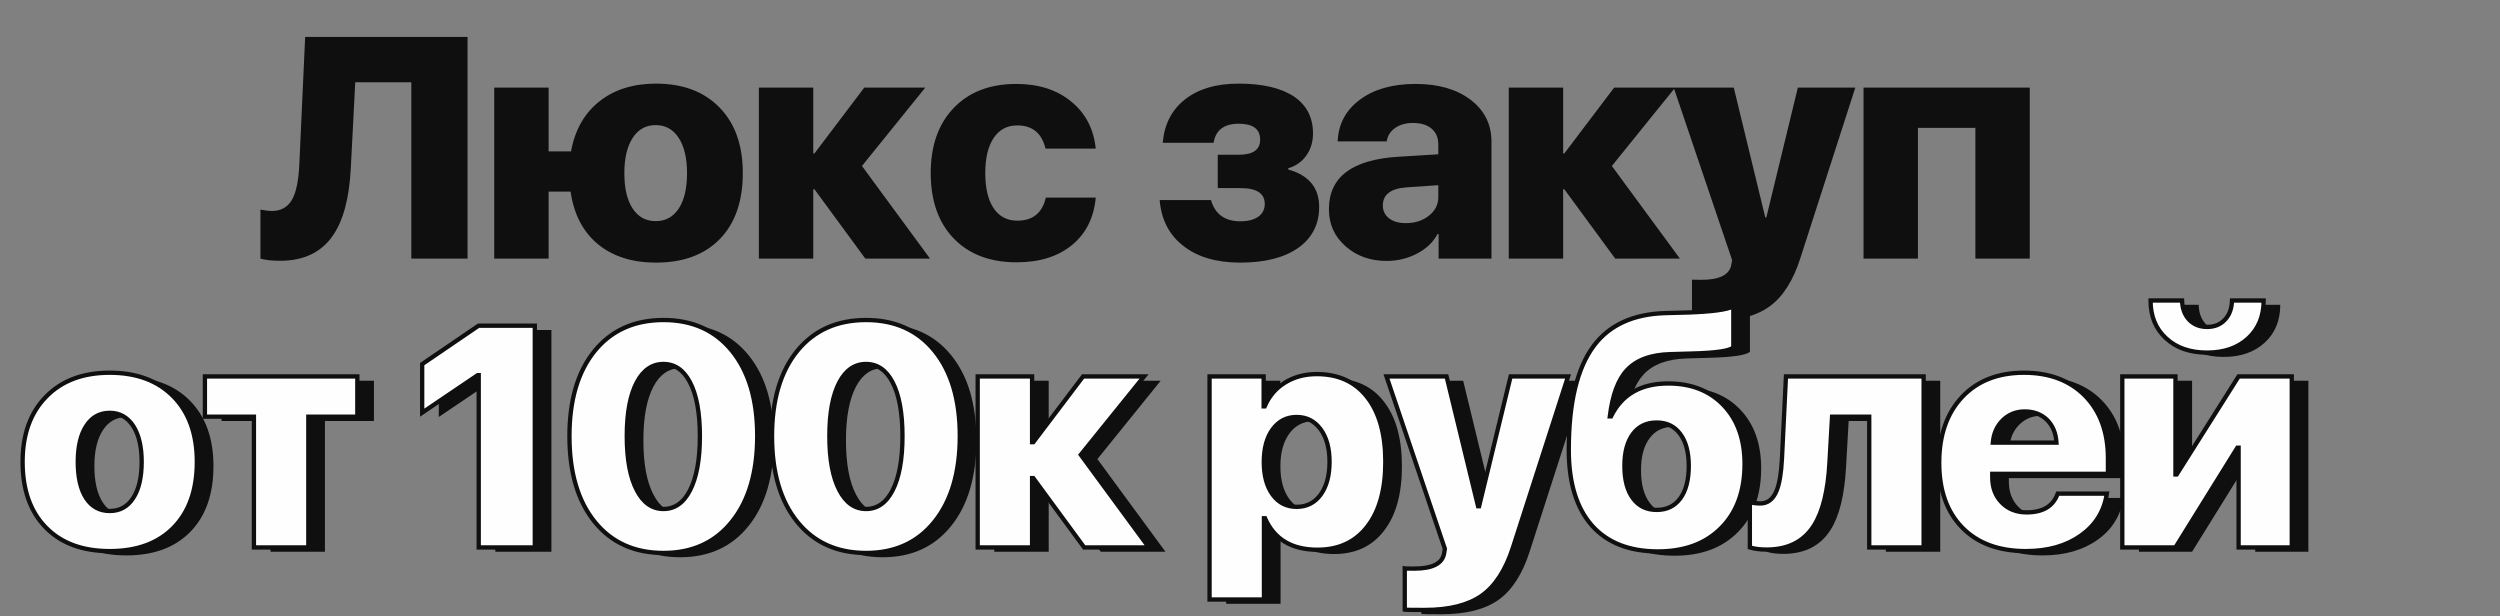
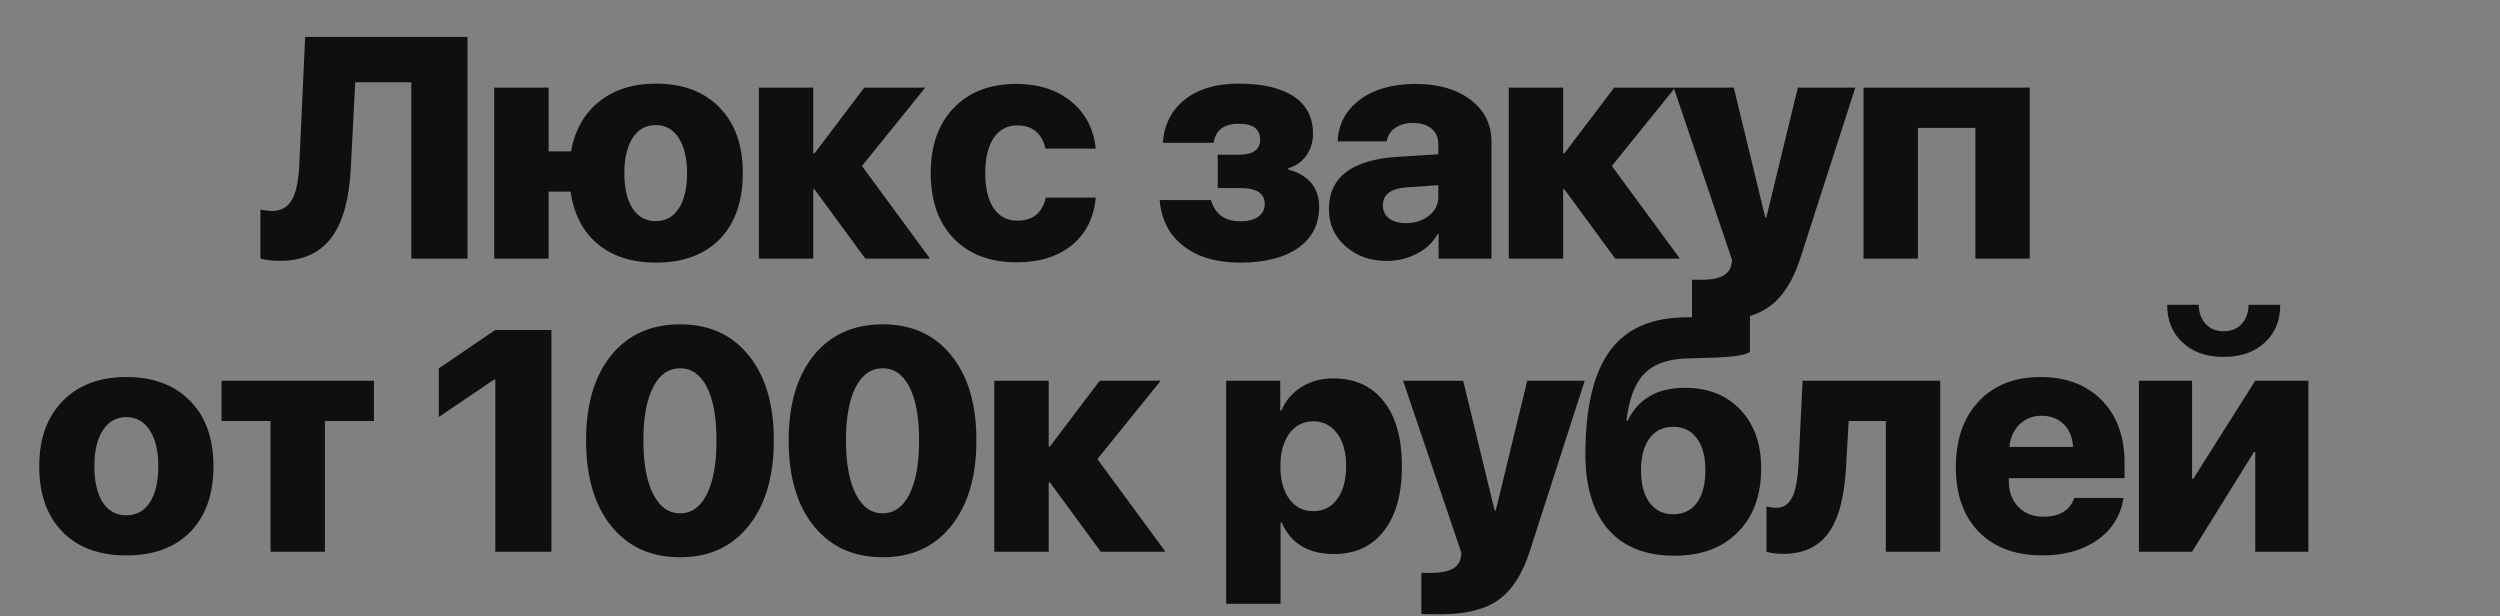
<svg xmlns="http://www.w3.org/2000/svg" width="580" height="143" viewBox="0 0 580 143" fill="none">
  <rect x="0" y="0" width="580" height="143" fill="#808080" stroke="none" />
  <path d="M95.426 60V19.08H82.416L81.382 39.112C81.026 46.027 79.624 51.231 77.176 54.725C74.491 58.574 70.439 60.499 65.021 60.499C63.12 60.499 61.587 60.333 60.423 60V48.629C61.564 48.843 62.443 48.95 63.061 48.95C65.295 48.95 66.91 47.976 67.909 46.027C68.764 44.364 69.275 41.738 69.441 38.15L70.796 8.565H108.472V60H95.426ZM152.192 60.927C146.679 60.927 142.188 59.501 138.718 56.649C135.249 53.774 133.134 49.711 132.374 44.459H127.277V60H114.658V20.328H127.277V35.12H132.481C133.384 30.154 135.57 26.292 139.039 23.536C142.509 20.779 146.893 19.401 152.192 19.401C158.394 19.401 163.289 21.231 166.878 24.89C170.513 28.573 172.331 33.659 172.331 40.146C172.331 46.728 170.537 51.849 166.949 55.509C163.385 59.121 158.466 60.927 152.192 60.927ZM152.121 51.303C154.402 51.303 156.184 50.328 157.468 48.38C158.751 46.431 159.392 43.687 159.392 40.146C159.392 36.677 158.739 33.944 157.432 31.948C156.149 29.999 154.378 29.025 152.121 29.025C149.863 29.025 148.093 29.999 146.81 31.948C145.503 33.944 144.849 36.677 144.849 40.146C144.849 43.687 145.491 46.431 146.774 48.38C148.057 50.328 149.84 51.303 152.121 51.303ZM215.766 60H200.76L188.962 43.924H188.676V60H176.058V20.328H188.676V35.584H188.962L200.51 20.328H214.661L199.976 38.506L215.766 60ZM242.555 34.478C241.7 30.89 239.514 29.096 235.997 29.096C233.668 29.096 231.85 30.059 230.543 31.983C229.236 33.932 228.583 36.653 228.583 40.146C228.583 43.687 229.236 46.419 230.543 48.344C231.85 50.245 233.668 51.196 235.997 51.196C239.609 51.196 241.819 49.414 242.627 45.849H254.211C253.783 50.53 251.942 54.202 248.686 56.863C245.431 59.525 241.153 60.855 235.854 60.855C229.699 60.855 224.84 59.014 221.275 55.331C217.711 51.647 215.929 46.586 215.929 40.146C215.929 33.778 217.711 28.74 221.275 25.033C224.84 21.326 229.676 19.472 235.783 19.472C240.987 19.472 245.252 20.85 248.579 23.607C251.859 26.292 253.736 29.916 254.211 34.478H242.555ZM287.757 60.927C282.244 60.927 277.848 59.644 274.568 57.077C271.265 54.535 269.424 50.982 269.043 46.419H280.949C281.899 49.699 284.169 51.338 287.757 51.338C289.539 51.338 290.929 50.982 291.927 50.269C292.925 49.556 293.424 48.57 293.424 47.31C293.424 44.863 291.547 43.639 287.792 43.639H282.517V35.904H287.365C290.692 35.904 292.355 34.74 292.355 32.411C292.355 29.94 290.703 28.704 287.4 28.704C283.979 28.704 282.03 30.177 281.555 33.124H269.756C270.113 28.823 271.847 25.46 274.96 23.037C278.05 20.613 282.173 19.401 287.329 19.401C292.913 19.401 297.203 20.399 300.197 22.395C303.143 24.391 304.617 27.243 304.617 30.95C304.617 32.922 304.106 34.621 303.084 36.047C302.086 37.496 300.684 38.495 298.878 39.041V39.326C303.654 40.657 306.042 43.556 306.042 48.023C306.042 52.039 304.427 55.2 301.195 57.505C297.939 59.786 293.46 60.927 287.757 60.927ZM326.166 51.766C328.257 51.766 330.016 51.208 331.441 50.091C332.938 48.95 333.687 47.489 333.687 45.706V42.962L326.38 43.461C322.673 43.722 320.819 45.124 320.819 47.667C320.819 48.926 321.306 49.925 322.281 50.661C323.231 51.398 324.526 51.766 326.166 51.766ZM321.71 60.535C317.932 60.535 314.772 59.418 312.229 57.184C309.615 54.927 308.308 52.039 308.308 48.523C308.308 41.085 313.667 37.033 324.384 36.368L333.687 35.797V33.516C333.687 31.924 333.152 30.688 332.083 29.809C331.037 28.954 329.612 28.526 327.806 28.526C326.118 28.526 324.716 28.93 323.6 29.738C322.53 30.522 321.9 31.544 321.71 32.803H310.34C310.506 28.787 312.217 25.567 315.473 23.144C318.752 20.696 323.065 19.472 328.412 19.472C333.687 19.472 337.941 20.696 341.172 23.144C344.404 25.615 346.02 28.847 346.02 32.839V60H333.758V54.297H333.509C332.463 56.245 330.835 57.778 328.625 58.895C326.487 59.988 324.182 60.535 321.71 60.535ZM389.74 60H374.734L362.935 43.924H362.65V60H350.032V20.328H362.65V35.584H362.935L374.484 20.328H388.635L373.95 38.506L389.74 60ZM397.138 74.507C394.311 74.507 392.778 74.484 392.54 74.436V64.883C392.659 64.907 393.396 64.919 394.75 64.919C398.933 64.919 401.238 63.755 401.665 61.426L401.844 60.321L388.299 20.328H402.236L409.543 50.447H409.792L417.099 20.328H430.43L417.67 59.929C415.983 65.204 413.559 68.959 410.398 71.192C407.262 73.402 402.842 74.507 397.138 74.507ZM458.289 29.666H444.958V60H432.34V20.328H470.907V60H458.289V29.666ZM29.311 128.855C23.014 128.855 18.083 127.038 14.519 123.402C10.907 119.742 9.101 114.657 9.101 108.146C9.101 101.754 10.931 96.704 14.59 92.997C18.202 89.314 23.109 87.472 29.311 87.472C35.537 87.472 40.456 89.302 44.068 92.961C47.704 96.645 49.522 101.706 49.522 108.146C49.522 114.681 47.716 119.778 44.104 123.438C40.539 127.049 35.608 128.855 29.311 128.855ZM29.311 119.552C31.64 119.552 33.446 118.566 34.729 116.594C36.06 114.598 36.725 111.782 36.725 108.146C36.725 104.605 36.06 101.813 34.729 99.769C33.398 97.773 31.592 96.775 29.311 96.775C27.006 96.775 25.2 97.773 23.893 99.769C22.562 101.789 21.897 104.582 21.897 108.146C21.897 111.782 22.551 114.598 23.858 116.594C25.165 118.566 26.982 119.552 29.311 119.552ZM86.754 97.666H75.384V128H62.766V97.666H51.395V88.328H86.754V97.666ZM114.918 88.043H114.668L101.801 96.74V85.476L114.882 76.565H127.928V128H114.918V88.043ZM157.783 129.283C151.034 129.283 145.711 126.871 141.814 122.047C137.917 117.223 135.968 110.605 135.968 102.193C135.968 93.781 137.929 87.175 141.849 82.375C145.747 77.622 151.058 75.246 157.783 75.246C164.484 75.246 169.771 77.622 173.644 82.375C177.565 87.175 179.526 93.769 179.526 102.158C179.526 110.546 177.577 117.164 173.68 122.012C169.807 126.859 164.508 129.283 157.783 129.283ZM157.783 119.089C160.397 119.089 162.44 117.663 163.913 114.812C165.458 111.841 166.23 107.635 166.23 102.193C166.23 96.752 165.458 92.569 163.913 89.647C162.44 86.842 160.397 85.44 157.783 85.44C155.169 85.44 153.113 86.842 151.616 89.647C150.048 92.593 149.264 96.763 149.264 102.158C149.264 107.599 150.048 111.806 151.616 114.776C153.113 117.651 155.169 119.089 157.783 119.089ZM204.782 129.283C198.033 129.283 192.71 126.871 188.813 122.047C184.916 117.223 182.968 110.605 182.968 102.193C182.968 93.781 184.928 87.175 188.849 82.375C192.746 77.622 198.057 75.246 204.782 75.246C211.483 75.246 216.771 77.622 220.644 82.375C224.565 87.175 226.525 93.769 226.525 102.158C226.525 110.546 224.577 117.164 220.68 122.012C216.806 126.859 211.507 129.283 204.782 129.283ZM204.782 119.089C207.396 119.089 209.44 117.663 210.913 114.812C212.458 111.841 213.23 107.635 213.23 102.193C213.23 96.752 212.458 92.569 210.913 89.647C209.44 86.842 207.396 85.44 204.782 85.44C202.168 85.44 200.113 86.842 198.616 89.647C197.047 92.593 196.263 96.763 196.263 102.158C196.263 107.599 197.047 111.806 198.616 114.776C200.113 117.651 202.168 119.089 204.782 119.089ZM270.388 128H255.382L243.583 111.924H243.298V128H230.68V88.328H243.298V103.583H243.583L255.132 88.328H269.283L254.597 106.506L270.388 128ZM309.352 87.793C314.366 87.793 318.263 89.575 321.043 93.14C323.847 96.704 325.249 101.706 325.249 108.146C325.249 114.586 323.859 119.588 321.079 123.152C318.322 126.741 314.461 128.535 309.494 128.535C303.53 128.535 299.478 126.099 297.34 121.228H297.09V140.083H284.472V88.328H297.019V95.278H297.268C298.266 92.926 299.823 91.096 301.938 89.789C304.053 88.458 306.524 87.793 309.352 87.793ZM304.682 118.59C307.011 118.59 308.865 117.651 310.243 115.774C311.621 113.873 312.31 111.33 312.31 108.146C312.31 104.986 311.621 102.467 310.243 100.589C308.841 98.688 306.987 97.738 304.682 97.738C302.377 97.738 300.524 98.688 299.122 100.589C297.743 102.49 297.054 105.021 297.054 108.182C297.054 111.366 297.743 113.897 299.122 115.774C300.5 117.651 302.354 118.59 304.682 118.59ZM334.358 142.507C331.531 142.507 329.998 142.484 329.76 142.436V132.883C329.879 132.907 330.616 132.919 331.97 132.919C336.153 132.919 338.458 131.755 338.885 129.426L339.064 128.321L325.519 88.328H339.456L346.763 118.447H347.012L354.319 88.328H367.65L354.89 127.929C353.203 133.204 350.779 136.959 347.618 139.192C344.482 141.402 340.062 142.507 334.358 142.507ZM388.487 128.927C381.881 128.927 376.795 126.943 373.231 122.974C369.619 118.911 367.813 113.041 367.813 105.366C367.813 94.387 369.773 86.308 373.694 81.127C377.306 76.375 382.784 73.88 390.126 73.642L395.509 73.499C401.046 73.309 404.539 72.834 405.988 72.074V81.591C405.18 82.399 401.972 82.874 396.364 83.017L391.374 83.159C386.835 83.278 383.473 84.526 381.287 86.902C379.243 89.112 377.924 92.676 377.33 97.595H377.615C380.11 92.51 384.53 89.967 390.875 89.967C396.245 89.967 400.535 91.654 403.743 95.029C406.974 98.403 408.59 102.942 408.59 108.645C408.59 114.918 406.784 119.861 403.172 123.473C399.584 127.109 394.689 128.927 388.487 128.927ZM388.202 119.303C390.554 119.303 392.384 118.412 393.691 116.629C394.998 114.847 395.651 112.328 395.651 109.073C395.651 105.912 394.986 103.441 393.655 101.659C392.348 99.9 390.53 99.021 388.202 99.021C385.849 99.021 384.019 99.9 382.712 101.659C381.382 103.441 380.716 105.912 380.716 109.073C380.716 112.328 381.382 114.847 382.712 116.629C384.019 118.412 385.849 119.303 388.202 119.303ZM428.286 108.324C427.93 114.859 426.73 119.73 424.686 122.938C422.333 126.646 418.674 128.499 413.707 128.499C412.187 128.499 410.892 128.333 409.822 128V117.521C410.654 117.711 411.462 117.806 412.246 117.806C413.981 117.806 415.252 116.796 416.06 114.776C416.702 113.16 417.106 110.701 417.272 107.397L418.199 88.328H450.136V128H437.518V97.666H428.892L428.286 108.324ZM473.61 96.455C471.59 96.455 469.891 97.132 468.513 98.486C467.135 99.841 466.363 101.576 466.196 103.69H480.953C480.834 101.504 480.109 99.746 478.779 98.415C477.424 97.108 475.701 96.455 473.61 96.455ZM492.644 115.524C492.027 119.588 490.031 122.82 486.656 125.22C483.258 127.644 478.993 128.855 473.86 128.855C467.586 128.855 462.667 127.038 459.103 123.402C455.538 119.766 453.756 114.752 453.756 108.36C453.756 101.968 455.527 96.882 459.067 93.104C462.608 89.349 467.396 87.472 473.432 87.472C479.349 87.472 484.078 89.266 487.619 92.855C491.135 96.466 492.894 101.29 492.894 107.326V110.926H466.054V111.71C466.054 114.134 466.79 116.095 468.264 117.592C469.737 119.113 471.662 119.873 474.038 119.873C477.816 119.873 480.216 118.424 481.238 115.524H492.644ZM510.095 70.719C510.142 72.573 510.689 74.058 511.734 75.175C512.804 76.292 514.194 76.85 515.905 76.85C517.616 76.85 518.994 76.292 520.039 75.175C521.085 74.058 521.632 72.573 521.679 70.719H529.022C529.022 74.355 527.822 77.278 525.422 79.488C523.022 81.698 519.849 82.803 515.905 82.803C511.936 82.803 508.764 81.698 506.388 79.488C503.987 77.302 502.787 74.379 502.787 70.719H510.095ZM496.229 128V88.328H508.562V111.069H508.847L523.212 88.328H535.545V128H523.212V104.867H522.927L508.562 128H496.229Z" fill="#0F0F0F" />
-   <path d="M25.456 127.855C19.159 127.855 14.228 126.038 10.664 122.402C7.052 118.742 5.246 113.657 5.246 107.146C5.246 100.754 7.075 95.704 10.735 91.997C14.347 88.314 19.254 86.472 25.456 86.472C31.682 86.472 36.601 88.302 40.213 91.961C43.849 95.645 45.666 100.706 45.666 107.146C45.666 113.681 43.861 118.778 40.248 122.438C36.684 126.049 31.753 127.855 25.456 127.855ZM25.456 118.552C27.785 118.552 29.591 117.566 30.874 115.594C32.205 113.598 32.87 110.782 32.87 107.146C32.87 103.605 32.205 100.813 30.874 98.769C29.543 96.773 27.737 95.775 25.456 95.775C23.151 95.775 21.345 96.773 20.038 98.769C18.707 100.789 18.042 103.582 18.042 107.146C18.042 110.782 18.695 113.598 20.002 115.594C21.309 117.566 23.127 118.552 25.456 118.552ZM82.899 96.666H71.529V127H58.911V96.666H47.54V87.328H82.899V96.666ZM111.063 87.043H110.813L97.946 95.74V84.476L111.027 75.565H124.073V127H111.063V87.043ZM153.927 128.283C147.179 128.283 141.856 125.871 137.959 121.047C134.062 116.223 132.113 109.605 132.113 101.193C132.113 92.781 134.073 86.175 137.994 81.375C141.892 76.622 147.203 74.246 153.927 74.246C160.629 74.246 165.916 76.622 169.789 81.375C173.71 86.175 175.671 92.769 175.671 101.158C175.671 109.546 173.722 116.164 169.825 121.012C165.952 125.859 160.652 128.283 153.927 128.283ZM153.927 118.089C156.541 118.089 158.585 116.663 160.058 113.812C161.603 110.841 162.375 106.635 162.375 101.193C162.375 95.752 161.603 91.569 160.058 88.647C158.585 85.842 156.541 84.44 153.927 84.44C151.314 84.44 149.258 85.842 147.761 88.647C146.193 91.593 145.408 95.763 145.408 101.158C145.408 106.599 146.193 110.806 147.761 113.776C149.258 116.651 151.314 118.089 153.927 118.089ZM200.927 128.283C194.178 128.283 188.855 125.871 184.958 121.047C181.061 116.223 179.113 109.605 179.113 101.193C179.113 92.781 181.073 86.175 184.994 81.375C188.891 76.622 194.202 74.246 200.927 74.246C207.628 74.246 212.915 76.622 216.789 81.375C220.71 86.175 222.67 92.769 222.67 101.158C222.67 109.546 220.722 116.164 216.824 121.012C212.951 125.859 207.652 128.283 200.927 128.283ZM200.927 118.089C203.541 118.089 205.585 116.663 207.058 113.812C208.602 110.841 209.375 106.635 209.375 101.193C209.375 95.752 208.602 91.569 207.058 88.647C205.585 85.842 203.541 84.44 200.927 84.44C198.313 84.44 196.258 85.842 194.76 88.647C193.192 91.593 192.408 95.763 192.408 101.158C192.408 106.599 193.192 110.806 194.76 113.776C196.258 116.651 198.313 118.089 200.927 118.089ZM266.533 127H251.527L239.728 110.924H239.443V127H226.825V87.328H239.443V102.583H239.728L251.277 87.328H265.428L250.742 105.506L266.533 127ZM305.497 86.793C310.511 86.793 314.408 88.575 317.188 92.14C319.992 95.704 321.394 100.706 321.394 107.146C321.394 113.586 320.004 118.588 317.224 122.152C314.467 125.741 310.606 127.535 305.639 127.535C299.675 127.535 295.623 125.099 293.484 120.228H293.235V139.083H280.617V87.328H293.164V94.278H293.413C294.411 91.926 295.968 90.096 298.083 88.789C300.197 87.458 302.669 86.793 305.497 86.793ZM300.827 117.59C303.156 117.59 305.009 116.651 306.388 114.774C307.766 112.873 308.455 110.33 308.455 107.146C308.455 103.986 307.766 101.467 306.388 99.589C304.986 97.688 303.132 96.738 300.827 96.738C298.522 96.738 296.669 97.688 295.267 99.589C293.888 101.49 293.199 104.021 293.199 107.182C293.199 110.366 293.888 112.897 295.267 114.774C296.645 116.651 298.498 117.59 300.827 117.59ZM330.503 141.507C327.676 141.507 326.143 141.484 325.905 141.436V131.883C326.024 131.907 326.761 131.919 328.115 131.919C332.297 131.919 334.603 130.755 335.03 128.426L335.208 127.321L321.664 87.328H335.601L342.908 117.447H343.157L350.464 87.328H363.795L351.035 126.929C349.347 132.204 346.924 135.959 343.763 138.192C340.626 140.402 336.207 141.507 330.503 141.507ZM384.632 127.927C378.026 127.927 372.94 125.943 369.376 121.974C365.764 117.911 363.958 112.041 363.958 104.366C363.958 93.387 365.918 85.308 369.839 80.127C373.451 75.375 378.929 72.88 386.271 72.642L391.654 72.499C397.191 72.309 400.684 71.834 402.133 71.074V80.591C401.325 81.399 398.117 81.874 392.509 82.017L387.519 82.159C382.98 82.278 379.618 83.526 377.432 85.902C375.388 88.112 374.069 91.676 373.475 96.595H373.76C376.255 91.51 380.675 88.967 387.02 88.967C392.39 88.967 396.68 90.654 399.888 94.029C403.119 97.403 404.735 101.942 404.735 107.645C404.735 113.918 402.929 118.861 399.317 122.473C395.729 126.109 390.834 127.927 384.632 127.927ZM384.347 118.303C386.699 118.303 388.529 117.412 389.836 115.629C391.143 113.847 391.796 111.328 391.796 108.073C391.796 104.912 391.131 102.441 389.8 100.659C388.493 98.9 386.675 98.021 384.347 98.021C381.994 98.021 380.164 98.9 378.857 100.659C377.527 102.441 376.861 104.912 376.861 108.073C376.861 111.328 377.527 113.847 378.857 115.629C380.164 117.412 381.994 118.303 384.347 118.303ZM424.431 107.324C424.075 113.859 422.875 118.73 420.831 121.938C418.478 125.646 414.819 127.499 409.852 127.499C408.332 127.499 407.036 127.333 405.967 127V116.521C406.799 116.711 407.607 116.806 408.391 116.806C410.126 116.806 411.397 115.796 412.205 113.776C412.847 112.16 413.25 109.701 413.417 106.397L414.344 87.328H446.281V127H433.663V96.666H425.037L424.431 107.324ZM469.755 95.455C467.735 95.455 466.036 96.132 464.658 97.486C463.28 98.841 462.507 100.576 462.341 102.69H477.098C476.979 100.504 476.254 98.746 474.924 97.415C473.569 96.108 471.846 95.455 469.755 95.455ZM488.789 114.524C488.171 118.588 486.175 121.82 482.801 124.22C479.403 126.644 475.137 127.855 470.005 127.855C463.731 127.855 458.812 126.038 455.248 122.402C451.683 118.766 449.901 113.752 449.901 107.36C449.901 100.968 451.671 95.882 455.212 92.104C458.753 88.349 463.541 86.472 469.577 86.472C475.494 86.472 480.223 88.266 483.763 91.855C487.28 95.466 489.039 100.29 489.039 106.326V109.926H462.199V110.71C462.199 113.134 462.935 115.095 464.408 116.592C465.882 118.113 467.807 118.873 470.183 118.873C473.961 118.873 476.361 117.424 477.383 114.524H488.789ZM506.239 69.719C506.287 71.573 506.834 73.058 507.879 74.175C508.948 75.292 510.339 75.85 512.05 75.85C513.76 75.85 515.139 75.292 516.184 74.175C517.23 73.058 517.776 71.573 517.824 69.719H525.167C525.167 73.355 523.967 76.278 521.567 78.488C519.167 80.698 515.994 81.803 512.05 81.803C508.081 81.803 504.909 80.698 502.532 78.488C500.132 76.302 498.932 73.379 498.932 69.719H506.239ZM492.374 127V87.328H504.707V110.069H504.992L519.357 87.328H531.69V127H519.357V103.867H519.072L504.707 127H492.374Z" fill="#FEFEFE" />
-   <path d="M10.664 122.402L11.021 122.052L11.019 122.051L10.664 122.402ZM10.735 91.997L11.091 92.348L11.092 92.347L10.735 91.997ZM40.213 91.961L39.857 92.313L39.857 92.313L40.213 91.961ZM40.248 122.438L39.893 122.086L39.893 122.086L40.248 122.438ZM30.874 115.594L30.458 115.316L30.455 115.321L30.874 115.594ZM30.874 98.769L31.293 98.497L31.29 98.492L30.874 98.769ZM20.038 98.769L20.456 99.045L20.456 99.043L20.038 98.769ZM20.002 115.594L19.584 115.868L19.586 115.87L20.002 115.594ZM25.456 127.355C19.259 127.355 14.47 125.57 11.021 122.052L10.306 122.752C13.986 126.505 19.058 128.355 25.456 128.355V127.355ZM11.019 122.051C7.523 118.508 5.746 113.562 5.746 107.146H4.746C4.746 113.752 6.58 118.977 10.308 122.753L11.019 122.051ZM5.746 107.146C5.746 100.854 7.544 95.941 11.091 92.348L10.379 91.646C6.607 95.467 4.746 100.654 4.746 107.146H5.746ZM11.092 92.347C14.591 88.779 19.359 86.972 25.456 86.972V85.972C19.149 85.972 14.102 87.849 10.378 91.647L11.092 92.347ZM25.456 86.972C31.578 86.972 36.358 88.768 39.857 92.313L40.569 91.61C36.844 87.836 31.786 85.972 25.456 85.972V86.972ZM39.857 92.313C43.379 95.881 45.166 100.804 45.166 107.146H46.166C46.166 100.609 44.318 95.409 40.569 91.61L39.857 92.313ZM45.166 107.146C45.166 113.587 43.389 118.544 39.893 122.086L40.604 122.789C44.332 119.012 46.166 113.775 46.166 107.146H45.166ZM39.893 122.086C36.444 125.581 31.654 127.355 25.456 127.355V128.355C31.853 128.355 36.924 126.518 40.604 122.789L39.893 122.086ZM25.456 119.052C27.956 119.052 29.919 117.979 31.293 115.866L30.455 115.321C29.263 117.153 27.613 118.052 25.456 118.052V119.052ZM31.29 115.871C32.697 113.761 33.37 110.833 33.37 107.146H32.37C32.37 110.731 31.712 113.435 30.458 115.316L31.29 115.871ZM33.37 107.146C33.37 103.55 32.695 100.65 31.293 98.497L30.455 99.042C31.714 100.976 32.37 103.661 32.37 107.146H33.37ZM31.29 98.492C29.872 96.366 27.915 95.275 25.456 95.275V96.275C27.56 96.275 29.214 97.181 30.458 99.047L31.29 98.492ZM25.456 95.275C22.975 95.275 21.015 96.364 19.62 98.496L20.456 99.043C21.675 97.183 23.327 96.275 25.456 96.275V95.275ZM19.621 98.495C18.216 100.626 17.542 103.527 17.542 107.146H18.542C18.542 103.636 19.198 100.953 20.456 99.045L19.621 98.495ZM17.542 107.146C17.542 110.832 18.203 113.758 19.584 115.868L20.421 115.32C19.188 113.437 18.542 110.732 18.542 107.146H17.542ZM19.586 115.87C20.983 117.979 22.956 119.052 25.456 119.052V118.052C23.298 118.052 21.635 117.153 20.419 115.318L19.586 115.87ZM82.899 96.666V97.166H83.399V96.666H82.899ZM71.529 96.666V96.166H71.029V96.666H71.529ZM71.529 127V127.5H72.029V127H71.529ZM58.911 127H58.411V127.5H58.911V127ZM58.911 96.666H59.411V96.166H58.911V96.666ZM47.54 96.666H47.04V97.166H47.54V96.666ZM47.54 87.328V86.828H47.04V87.328H47.54ZM82.899 87.328H83.399V86.828H82.899V87.328ZM82.899 96.166H71.529V97.166H82.899V96.166ZM71.029 96.666V127H72.029V96.666H71.029ZM71.529 126.5H58.911V127.5H71.529V126.5ZM59.411 127V96.666H58.411V127H59.411ZM58.911 96.166H47.54V97.166H58.911V96.166ZM48.04 96.666V87.328H47.04V96.666H48.04ZM47.54 87.828H82.899V86.828H47.54V87.828ZM82.399 87.328V96.666H83.399V87.328H82.399ZM111.063 87.043H111.563V86.543H111.063V87.043ZM110.813 87.043V86.543H110.66L110.533 86.628L110.813 87.043ZM97.946 95.74H97.446V96.681L98.226 96.154L97.946 95.74ZM97.946 84.476L97.664 84.063L97.446 84.212V84.476H97.946ZM111.027 75.565V75.065H110.873L110.746 75.152L111.027 75.565ZM124.073 75.565H124.573V75.065H124.073V75.565ZM124.073 127V127.5H124.573V127H124.073ZM111.063 127H110.563V127.5H111.063V127ZM111.063 86.543H110.813V87.543H111.063V86.543ZM110.533 86.628L97.666 95.326L98.226 96.154L111.093 87.457L110.533 86.628ZM98.446 95.74V84.476H97.446V95.74H98.446ZM98.227 84.889L111.309 75.978L110.746 75.152L97.664 84.063L98.227 84.889ZM111.027 76.065H124.073V75.065H111.027V76.065ZM123.573 75.565V127H124.573V75.565H123.573ZM124.073 126.5H111.063V127.5H124.073V126.5ZM111.563 127V87.043H110.563V127H111.563ZM137.994 81.375L137.608 81.058L137.607 81.059L137.994 81.375ZM169.789 81.375L169.402 81.691L169.402 81.691L169.789 81.375ZM169.825 121.012L169.435 120.698L169.434 120.7L169.825 121.012ZM160.058 113.812L159.615 113.581L159.614 113.582L160.058 113.812ZM160.058 88.647L159.616 88.879L159.616 88.88L160.058 88.647ZM147.761 88.647L147.32 88.411L147.32 88.412L147.761 88.647ZM147.761 113.776L148.204 113.545L148.203 113.542L147.761 113.776ZM153.927 127.783C147.315 127.783 142.141 125.428 138.348 120.733L137.57 121.362C141.571 126.314 147.043 128.783 153.927 128.783V127.783ZM138.348 120.733C134.544 116.025 132.613 109.532 132.613 101.193H131.613C131.613 109.679 133.579 116.422 137.57 121.362L138.348 120.733ZM132.613 101.193C132.613 92.856 134.556 86.375 138.382 81.691L137.607 81.059C133.591 85.975 131.613 92.707 131.613 101.193H132.613ZM138.381 81.692C142.173 77.067 147.336 74.746 153.927 74.746V73.746C147.069 73.746 141.61 76.178 137.608 81.058L138.381 81.692ZM153.927 74.746C160.494 74.746 165.633 77.067 169.402 81.691L170.177 81.059C166.199 76.178 160.763 73.746 153.927 73.746V74.746ZM169.402 81.691C173.228 86.375 175.171 92.844 175.171 101.158H176.171C176.171 92.695 174.193 85.975 170.177 81.059L169.402 81.691ZM175.171 101.158C175.171 109.472 173.24 115.966 169.435 120.698L170.215 121.325C174.205 116.362 176.171 109.62 176.171 101.158H175.171ZM169.434 120.7C165.665 125.418 160.515 127.783 153.927 127.783V128.783C160.79 128.783 166.239 126.301 170.216 121.324L169.434 120.7ZM153.927 118.589C156.774 118.589 158.967 117.013 160.503 114.041L159.614 113.582C158.203 116.313 156.308 117.589 153.927 117.589V118.589ZM160.502 114.042C162.1 110.969 162.875 106.671 162.875 101.193H161.875C161.875 106.599 161.106 110.713 159.615 113.581L160.502 114.042ZM162.875 101.193C162.875 95.717 162.1 91.44 160.5 88.413L159.616 88.88C161.106 91.699 161.875 95.787 161.875 101.193H162.875ZM160.501 88.414C158.963 85.487 156.77 83.94 153.927 83.94V84.94C156.313 84.94 158.207 86.198 159.616 88.879L160.501 88.414ZM153.927 83.94C151.086 83.94 148.882 85.486 147.32 88.411L148.202 88.882C149.635 86.199 151.541 84.94 153.927 84.94V83.94ZM147.32 88.412C145.696 91.462 144.908 95.727 144.908 101.158H145.908C145.908 95.8 146.689 91.724 148.202 88.881L147.32 88.412ZM144.908 101.158C144.908 106.636 145.696 110.936 147.319 114.009L148.203 113.542C146.689 110.675 145.908 106.563 145.908 101.158H144.908ZM147.318 114.007C148.876 117 151.079 118.589 153.927 118.589V117.589C151.548 117.589 149.64 116.302 148.204 113.545L147.318 114.007ZM184.994 81.375L184.607 81.058L184.607 81.059L184.994 81.375ZM216.789 81.375L216.401 81.691L216.402 81.691L216.789 81.375ZM216.824 121.012L216.435 120.698L216.434 120.7L216.824 121.012ZM207.058 113.812L206.614 113.581L206.614 113.582L207.058 113.812ZM207.058 88.647L206.615 88.879L206.616 88.88L207.058 88.647ZM194.76 88.647L194.319 88.411L194.319 88.412L194.76 88.647ZM194.76 113.776L195.204 113.545L195.203 113.542L194.76 113.776ZM200.927 127.783C194.314 127.783 189.14 125.428 185.347 120.733L184.569 121.362C188.571 126.314 194.042 128.783 200.927 128.783V127.783ZM185.347 120.733C181.544 116.025 179.613 109.532 179.613 101.193H178.613C178.613 109.679 180.578 116.422 184.569 121.362L185.347 120.733ZM179.613 101.193C179.613 92.856 181.555 86.375 185.381 81.691L184.607 81.059C180.59 85.975 178.613 92.707 178.613 101.193H179.613ZM185.38 81.692C189.173 77.067 194.336 74.746 200.927 74.746V73.746C194.068 73.746 188.609 76.178 184.607 81.058L185.38 81.692ZM200.927 74.746C207.494 74.746 212.632 77.067 216.401 81.691L217.176 81.059C213.198 76.178 207.763 73.746 200.927 73.746V74.746ZM216.402 81.691C220.227 86.375 222.17 92.844 222.17 101.158H223.17C223.17 92.695 221.192 85.975 217.176 81.059L216.402 81.691ZM222.17 101.158C222.17 109.472 220.239 115.966 216.435 120.698L217.214 121.325C221.204 116.362 223.17 109.62 223.17 101.158H222.17ZM216.434 120.7C212.664 125.418 207.514 127.783 200.927 127.783V128.783C207.789 128.783 213.238 126.301 217.215 121.324L216.434 120.7ZM200.927 118.589C203.774 118.589 205.966 117.013 207.502 114.041L206.614 113.582C205.203 116.313 203.308 117.589 200.927 117.589V118.589ZM207.501 114.042C209.099 110.969 209.875 106.671 209.875 101.193H208.875C208.875 106.599 208.106 110.713 206.614 113.581L207.501 114.042ZM209.875 101.193C209.875 95.717 209.1 91.44 207.5 88.413L206.616 88.88C208.105 91.699 208.875 95.787 208.875 101.193H209.875ZM207.5 88.414C205.963 85.487 203.769 83.94 200.927 83.94V84.94C203.312 84.94 205.206 86.198 206.615 88.879L207.5 88.414ZM200.927 83.94C198.085 83.94 195.881 85.486 194.319 88.411L195.202 88.882C196.634 86.199 198.541 84.94 200.927 84.94V83.94ZM194.319 88.412C192.696 91.462 191.908 95.727 191.908 101.158H192.908C192.908 95.8 193.689 91.724 195.202 88.881L194.319 88.412ZM191.908 101.158C191.908 106.636 192.695 110.936 194.318 114.009L195.203 113.542C193.689 110.675 192.908 106.563 192.908 101.158H191.908ZM194.317 114.007C195.876 117 198.079 118.589 200.927 118.589V117.589C198.547 117.589 196.64 116.302 195.204 113.545L194.317 114.007ZM266.533 127V127.5H267.521L266.936 126.704L266.533 127ZM251.527 127L251.123 127.296L251.273 127.5H251.527V127ZM239.728 110.924L240.131 110.628L239.981 110.424H239.728V110.924ZM239.443 110.924V110.424H238.943V110.924H239.443ZM239.443 127V127.5H239.943V127H239.443ZM226.825 127H226.325V127.5H226.825V127ZM226.825 87.328V86.828H226.325V87.328H226.825ZM239.443 87.328H239.943V86.828H239.443V87.328ZM239.443 102.583H238.943V103.083H239.443V102.583ZM239.728 102.583V103.083H239.977L240.127 102.885L239.728 102.583ZM251.277 87.328V86.828H251.028L250.878 87.026L251.277 87.328ZM265.428 87.328L265.817 87.642L266.475 86.828H265.428V87.328ZM250.742 105.506L250.353 105.192L250.111 105.492L250.339 105.802L250.742 105.506ZM266.533 126.5H251.527V127.5H266.533V126.5ZM251.93 126.704L240.131 110.628L239.325 111.22L251.123 127.296L251.93 126.704ZM239.728 110.424H239.443V111.424H239.728V110.424ZM238.943 110.924V127H239.943V110.924H238.943ZM239.443 126.5H226.825V127.5H239.443V126.5ZM227.325 127V87.328H226.325V127H227.325ZM226.825 87.828H239.443V86.828H226.825V87.828ZM238.943 87.328V102.583H239.943V87.328H238.943ZM239.443 103.083H239.728V102.083H239.443V103.083ZM240.127 102.885L251.676 87.629L250.878 87.026L239.33 102.282L240.127 102.885ZM251.277 87.828H265.428V86.828H251.277V87.828ZM265.039 87.013L250.353 105.192L251.131 105.821L265.817 87.642L265.039 87.013ZM250.339 105.802L266.13 127.296L266.936 126.704L251.145 105.21L250.339 105.802ZM317.188 92.14L316.794 92.447L316.795 92.449L317.188 92.14ZM317.224 122.152L316.829 121.845L316.827 121.848L317.224 122.152ZM293.484 120.228L293.942 120.027L293.811 119.728H293.484V120.228ZM293.235 120.228V119.728H292.735V120.228H293.235ZM293.235 139.083V139.583H293.735V139.083H293.235ZM280.617 139.083H280.117V139.583H280.617V139.083ZM280.617 87.328V86.828H280.117V87.328H280.617ZM293.164 87.328H293.664V86.828H293.164V87.328ZM293.164 94.278H292.664V94.778H293.164V94.278ZM293.413 94.278V94.778H293.744L293.873 94.474L293.413 94.278ZM298.083 88.789L298.345 89.214L298.349 89.212L298.083 88.789ZM306.388 114.774L306.791 115.07L306.793 115.067L306.388 114.774ZM306.388 99.589L306.791 99.293L306.79 99.293L306.388 99.589ZM295.267 99.589L294.864 99.293L294.862 99.296L295.267 99.589ZM295.267 114.774L295.67 114.478L295.267 114.774ZM305.497 87.293C310.376 87.293 314.119 89.019 316.794 92.447L317.582 91.832C314.696 88.132 310.645 86.293 305.497 86.293V87.293ZM316.795 92.449C319.506 95.895 320.894 100.772 320.894 107.146H321.894C321.894 100.64 320.478 95.513 317.581 91.831L316.795 92.449ZM320.894 107.146C320.894 113.52 319.517 118.399 316.829 121.845L317.618 122.46C320.491 118.777 321.894 113.651 321.894 107.146H320.894ZM316.827 121.848C314.175 125.3 310.468 127.035 305.639 127.035V128.035C310.744 128.035 314.759 126.182 317.62 122.457L316.827 121.848ZM305.639 127.035C302.724 127.035 300.315 126.44 298.385 125.279C296.458 124.121 294.975 122.38 293.942 120.027L293.027 120.429C294.132 122.947 295.744 124.859 297.869 126.136C299.991 127.412 302.59 128.035 305.639 128.035V127.035ZM293.484 119.728H293.235V120.728H293.484V119.728ZM292.735 120.228V139.083H293.735V120.228H292.735ZM293.235 138.583H280.617V139.583H293.235V138.583ZM281.117 139.083V87.328H280.117V139.083H281.117ZM280.617 87.828H293.164V86.828H280.617V87.828ZM292.664 87.328V94.278H293.664V87.328H292.664ZM293.164 94.778H293.413V93.778H293.164V94.778ZM293.873 94.474C294.832 92.213 296.321 90.465 298.345 89.214L297.82 88.364C295.614 89.727 293.99 91.638 292.953 94.083L293.873 94.474ZM298.349 89.212C300.374 87.938 302.75 87.293 305.497 87.293V86.293C302.587 86.293 300.021 86.979 297.816 88.366L298.349 89.212ZM300.827 118.09C303.315 118.09 305.318 117.075 306.791 115.07L305.985 114.478C304.701 116.227 302.997 117.09 300.827 117.09V118.09ZM306.793 115.067C308.251 113.055 308.955 110.399 308.955 107.146H307.955C307.955 110.262 307.281 112.69 305.983 114.48L306.793 115.067ZM308.955 107.146C308.955 103.916 308.251 101.282 306.791 99.293L305.985 99.885C307.281 101.651 307.955 104.055 307.955 107.146H308.955ZM306.79 99.293C305.297 97.267 303.296 96.238 300.827 96.238V97.238C302.969 97.238 304.675 98.109 305.985 99.886L306.79 99.293ZM300.827 96.238C298.359 96.238 296.358 97.267 294.864 99.293L295.669 99.886C296.98 98.109 298.686 97.238 300.827 97.238V96.238ZM294.862 99.296C293.403 101.307 292.699 103.952 292.699 107.182H293.699C293.699 104.091 294.373 101.673 295.671 99.883L294.862 99.296ZM292.699 107.182C292.699 110.434 293.403 113.08 294.864 115.07L295.67 114.478C294.374 112.713 293.699 110.298 293.699 107.182H292.699ZM294.864 115.07C296.336 117.075 298.339 118.09 300.827 118.09V117.09C298.658 117.09 296.954 116.227 295.67 114.478L294.864 115.07ZM325.905 141.436H325.405V141.846L325.807 141.926L325.905 141.436ZM325.905 131.883L326.003 131.393L325.405 131.273V131.883H325.905ZM335.03 128.426L335.522 128.516L335.524 128.505L335.03 128.426ZM335.208 127.321L335.702 127.4L335.722 127.278L335.682 127.16L335.208 127.321ZM321.664 87.328V86.828H320.966L321.19 87.488L321.664 87.328ZM335.601 87.328L336.086 87.21L335.994 86.828H335.601V87.328ZM342.908 117.447L342.422 117.565L342.514 117.947H342.908V117.447ZM343.157 117.447V117.947H343.55L343.643 117.565L343.157 117.447ZM350.464 87.328V86.828H350.071L349.978 87.21L350.464 87.328ZM363.795 87.328L364.271 87.481L364.482 86.828H363.795V87.328ZM351.035 126.929L350.559 126.775L350.558 126.776L351.035 126.929ZM343.763 138.192L344.051 138.601L344.052 138.601L343.763 138.192ZM330.503 141.007C329.09 141.007 328.003 141.001 327.241 140.99C326.859 140.984 326.562 140.976 326.346 140.968C326.239 140.963 326.154 140.959 326.092 140.954C326.023 140.949 326 140.945 326.003 140.946L325.807 141.926C325.913 141.948 326.097 141.958 326.306 141.967C326.534 141.976 326.84 141.983 327.225 141.989C327.995 142.001 329.089 142.007 330.503 142.007V141.007ZM326.405 141.436V131.883H325.405V141.436H326.405ZM325.807 132.374C325.883 132.389 325.994 132.394 326.089 132.398C326.203 132.403 326.353 132.407 326.539 132.41C326.911 132.416 327.437 132.419 328.115 132.419V131.419C327.439 131.419 326.919 131.416 326.555 131.41C326.372 131.407 326.232 131.404 326.131 131.399C326.013 131.394 325.987 131.39 326.003 131.393L325.807 132.374ZM328.115 132.419C330.242 132.419 331.953 132.125 333.206 131.492C334.484 130.847 335.277 129.85 335.522 128.516L334.538 128.335C334.356 129.331 333.783 130.08 332.755 130.599C331.703 131.131 330.171 131.419 328.115 131.419V132.419ZM335.524 128.505L335.702 127.4L334.715 127.241L334.537 128.346L335.524 128.505ZM335.682 127.16L322.137 87.167L321.19 87.488L334.735 127.481L335.682 127.16ZM321.664 87.828H335.601V86.828H321.664V87.828ZM335.115 87.445L342.422 117.565L343.394 117.329L336.086 87.21L335.115 87.445ZM342.908 117.947H343.157V116.947H342.908V117.947ZM343.643 117.565L350.95 87.445L349.978 87.21L342.671 117.329L343.643 117.565ZM350.464 87.828H363.795V86.828H350.464V87.828ZM363.319 87.174L350.559 126.775L351.511 127.082L364.271 87.481L363.319 87.174ZM350.558 126.776C348.891 131.992 346.515 135.635 343.475 137.784L344.052 138.601C347.332 136.282 349.804 132.417 351.511 127.081L350.558 126.776ZM343.475 137.784C340.455 139.912 336.151 141.007 330.503 141.007V142.007C336.262 142.007 340.798 140.893 344.051 138.601L343.475 137.784ZM369.376 121.974L369.002 122.306L369.004 122.308L369.376 121.974ZM369.839 80.127L369.441 79.825L369.441 79.826L369.839 80.127ZM386.271 72.642L386.258 72.142L386.255 72.142L386.271 72.642ZM391.654 72.499L391.667 72.999L391.671 72.999L391.654 72.499ZM402.133 71.074H402.633V70.247L401.901 70.631L402.133 71.074ZM402.133 80.591L402.487 80.944L402.633 80.798V80.591H402.133ZM392.509 82.017L392.496 81.517L392.495 81.517L392.509 82.017ZM387.519 82.159L387.532 82.659L387.533 82.659L387.519 82.159ZM377.432 85.902L377.799 86.241L377.799 86.24L377.432 85.902ZM373.475 96.595L372.979 96.535L372.911 97.095H373.475V96.595ZM373.76 96.595V97.095H374.072L374.209 96.816L373.76 96.595ZM399.888 94.029L399.525 94.373L399.526 94.375L399.888 94.029ZM399.317 122.473L398.964 122.12L398.961 122.122L399.317 122.473ZM389.8 100.659L389.399 100.957L389.4 100.958L389.8 100.659ZM378.857 100.659L379.258 100.958L379.259 100.957L378.857 100.659ZM378.857 115.629L379.261 115.334L379.258 115.33L378.857 115.629ZM384.632 127.427C378.131 127.427 373.196 125.478 369.748 121.64L369.004 122.308C372.685 126.407 377.92 128.427 384.632 128.427V127.427ZM369.75 121.642C366.247 117.702 364.458 111.969 364.458 104.366H363.458C363.458 112.113 365.281 118.12 369.002 122.306L369.75 121.642ZM364.458 104.366C364.458 93.428 366.415 85.481 370.238 80.429L369.441 79.826C365.422 85.135 363.458 93.346 363.458 104.366H364.458ZM370.237 80.43C373.737 75.825 379.057 73.376 386.288 73.142L386.255 72.142C378.8 72.384 373.165 74.925 369.441 79.825L370.237 80.43ZM386.285 73.142L391.667 72.999L391.64 72L386.258 72.142L386.285 73.142ZM391.671 72.999C394.448 72.904 396.724 72.737 398.494 72.496C400.247 72.257 401.558 71.94 402.365 71.516L401.901 70.631C401.259 70.968 400.099 71.268 398.359 71.505C396.635 71.74 394.396 71.905 391.637 72L391.671 72.999ZM401.633 71.074V80.591H402.633V71.074H401.633ZM401.78 80.237C401.664 80.353 401.405 80.505 400.925 80.658C400.459 80.807 399.836 80.942 399.048 81.059C397.473 81.292 395.293 81.446 392.496 81.517L392.522 82.516C395.334 82.445 397.561 82.29 399.195 82.048C400.011 81.927 400.692 81.782 401.229 81.611C401.753 81.443 402.199 81.232 402.487 80.944L401.78 80.237ZM392.495 81.517L387.505 81.659L387.533 82.659L392.523 82.516L392.495 81.517ZM387.506 81.659C382.888 81.78 379.373 83.053 377.064 85.563L377.799 86.24C379.862 83.998 383.073 82.776 387.532 82.659L387.506 81.659ZM377.064 85.562C374.916 87.885 373.578 91.573 372.979 96.535L373.971 96.655C374.56 91.779 375.859 88.338 377.799 86.241L377.064 85.562ZM373.475 97.095H373.76V96.095H373.475V97.095ZM374.209 96.816C375.418 94.352 377.081 92.524 379.196 91.308C381.313 90.089 383.914 89.467 387.02 89.467V88.467C383.781 88.467 380.999 89.117 378.697 90.441C376.391 91.767 374.598 93.753 373.311 96.375L374.209 96.816ZM387.02 89.467C392.276 89.467 396.426 91.114 399.525 94.373L400.25 93.684C396.933 90.195 392.504 88.467 387.02 88.467V89.467ZM399.526 94.375C402.65 97.636 404.235 102.041 404.235 107.645H405.235C405.235 101.843 403.588 97.17 400.249 93.683L399.526 94.375ZM404.235 107.645C404.235 113.818 402.461 118.622 398.964 122.12L399.671 122.827C403.397 119.1 405.235 114.019 405.235 107.645H404.235ZM398.961 122.122C395.487 125.643 390.731 127.427 384.632 127.427V128.427C390.937 128.427 395.971 126.575 399.673 122.824L398.961 122.122ZM384.347 118.803C386.846 118.803 388.831 117.845 390.239 115.925L389.433 115.334C388.227 116.978 386.552 117.803 384.347 117.803V118.803ZM390.239 115.925C391.632 114.025 392.296 111.387 392.296 108.073H391.296C391.296 111.27 390.653 113.669 389.433 115.334L390.239 115.925ZM392.296 108.073C392.296 104.848 391.618 102.258 390.201 100.36L389.4 100.958C390.644 102.624 391.296 104.976 391.296 108.073H392.296ZM390.202 100.36C388.793 98.466 386.822 97.521 384.347 97.521V98.521C386.529 98.521 388.193 99.335 389.399 100.957L390.202 100.36ZM384.347 97.521C381.849 97.521 379.865 98.465 378.456 100.36L379.259 100.957C380.463 99.336 382.139 98.521 384.347 98.521V97.521ZM378.457 100.36C377.039 102.258 376.361 104.848 376.361 108.073H377.361C377.361 104.976 378.014 102.624 379.258 100.958L378.457 100.36ZM376.361 108.073C376.361 111.388 377.038 114.028 378.457 115.929L379.258 115.33C378.016 113.666 377.361 111.268 377.361 108.073H376.361ZM378.454 115.925C379.862 117.845 381.847 118.803 384.347 118.803V117.803C382.141 117.803 380.466 116.978 379.261 115.334L378.454 115.925ZM424.431 107.324L423.932 107.296L423.932 107.297L424.431 107.324ZM420.831 121.938L420.409 121.67L420.409 121.671L420.831 121.938ZM405.967 127H405.467V127.368L405.819 127.477L405.967 127ZM405.967 116.521L406.079 116.033L405.467 115.893V116.521H405.967ZM412.205 113.776L412.669 113.962L412.67 113.96L412.205 113.776ZM413.417 106.397L413.916 106.423L413.916 106.422L413.417 106.397ZM414.344 87.328V86.828H413.867L413.844 87.303L414.344 87.328ZM446.281 87.328H446.781V86.828H446.281V87.328ZM446.281 127V127.5H446.781V127H446.281ZM433.663 127H433.163V127.5H433.663V127ZM433.663 96.666H434.163V96.166H433.663V96.666ZM425.037 96.666V96.166H424.565L424.538 96.638L425.037 96.666ZM423.932 107.297C423.577 113.8 422.384 118.569 420.409 121.67L421.253 122.207C423.365 118.892 424.572 113.918 424.93 107.351L423.932 107.297ZM420.409 121.671C418.161 125.212 414.674 126.999 409.852 126.999V127.999C414.964 127.999 418.795 126.079 421.253 122.206L420.409 121.671ZM409.852 126.999C408.365 126.999 407.123 126.836 406.116 126.523L405.819 127.477C406.95 127.829 408.298 127.999 409.852 127.999V126.999ZM406.467 127V116.521H405.467V127H406.467ZM405.856 117.008C406.721 117.206 407.566 117.306 408.391 117.306V116.306C407.647 116.306 406.877 116.216 406.079 116.033L405.856 117.008ZM408.391 117.306C409.363 117.306 410.226 117.02 410.956 116.44C411.68 115.865 412.243 115.026 412.669 113.962L411.741 113.59C411.358 114.546 410.883 115.221 410.334 115.657C409.794 116.086 409.154 116.306 408.391 116.306V117.306ZM412.67 113.96C413.342 112.266 413.749 109.74 413.916 106.423L412.917 106.372C412.752 109.661 412.351 112.054 411.74 113.591L412.67 113.96ZM413.916 106.422L414.843 87.352L413.844 87.303L412.917 106.373L413.916 106.422ZM414.344 87.828H446.281V86.828H414.344V87.828ZM445.781 87.328V127H446.781V87.328H445.781ZM446.281 126.5H433.663V127.5H446.281V126.5ZM434.163 127V96.666H433.163V127H434.163ZM433.663 96.166H425.037V97.166H433.663V96.166ZM424.538 96.638L423.932 107.296L424.93 107.353L425.536 96.695L424.538 96.638ZM462.341 102.69L461.843 102.651L461.8 103.19H462.341V102.69ZM477.098 102.69V103.19H477.626L477.597 102.663L477.098 102.69ZM474.924 97.415L475.277 97.061L475.271 97.055L474.924 97.415ZM488.789 114.524L489.284 114.6L489.371 114.024H488.789V114.524ZM482.801 124.22L482.511 123.812L482.511 123.813L482.801 124.22ZM455.212 92.104L454.848 91.761L454.847 91.762L455.212 92.104ZM483.763 91.855L484.122 91.506L484.119 91.503L483.763 91.855ZM489.039 109.926V110.426H489.539V109.926H489.039ZM462.199 109.926V109.426H461.699V109.926H462.199ZM464.408 116.592L464.768 116.244L464.765 116.241L464.408 116.592ZM477.383 114.524V114.024H477.029L476.912 114.358L477.383 114.524ZM469.755 94.955C467.611 94.955 465.784 95.679 464.308 97.13L465.008 97.843C466.289 96.585 467.86 95.955 469.755 95.955V94.955ZM464.308 97.13C462.835 98.577 462.017 100.429 461.843 102.651L462.84 102.73C462.997 100.722 463.725 99.104 465.008 97.843L464.308 97.13ZM462.341 103.19H477.098V102.19H462.341V103.19ZM477.597 102.663C477.473 100.375 476.709 98.493 475.277 97.061L474.57 97.769C475.8 98.998 476.485 100.633 476.599 102.718L477.597 102.663ZM475.271 97.055C473.812 95.648 471.96 94.955 469.755 94.955V95.955C471.732 95.955 473.326 96.568 474.576 97.775L475.271 97.055ZM488.295 114.449C487.698 118.378 485.776 121.49 482.511 123.812L483.091 124.627C486.575 122.149 488.645 118.798 489.284 114.6L488.295 114.449ZM482.511 123.813C479.215 126.163 475.058 127.355 470.005 127.355V128.355C475.217 128.355 479.591 127.124 483.091 124.627L482.511 123.813ZM470.005 127.355C463.832 127.355 459.054 125.57 455.605 122.052L454.891 122.752C458.57 126.505 463.63 128.355 470.005 128.355V127.355ZM455.605 122.052C452.154 118.532 450.401 113.656 450.401 107.36H449.401C449.401 113.848 451.213 119 454.891 122.752L455.605 122.052ZM450.401 107.36C450.401 101.063 452.142 96.111 455.577 92.446L454.847 91.762C451.201 95.654 449.401 100.872 449.401 107.36H450.401ZM455.576 92.447C459.006 88.81 463.653 86.972 469.577 86.972V85.972C463.429 85.972 458.5 87.889 454.848 91.761L455.576 92.447ZM469.577 86.972C475.385 86.972 479.977 88.729 483.408 92.206L484.119 91.503C480.468 87.803 475.603 85.972 469.577 85.972V86.972ZM483.405 92.203C486.814 95.704 488.539 100.393 488.539 106.326H489.539C489.539 100.187 487.747 95.229 484.122 91.506L483.405 92.203ZM488.539 106.326V109.926H489.539V106.326H488.539ZM489.039 109.426H462.199V110.426H489.039V109.426ZM461.699 109.926V110.71H462.699V109.926H461.699ZM461.699 110.71C461.699 113.244 462.473 115.337 464.052 116.943L464.765 116.241C463.398 114.852 462.699 113.025 462.699 110.71H461.699ZM464.049 116.94C465.629 118.57 467.689 119.373 470.183 119.373V118.373C467.924 118.373 466.135 117.655 464.768 116.244L464.049 116.94ZM470.183 119.373C472.133 119.373 473.775 118.999 475.075 118.214C476.384 117.423 477.309 116.238 477.855 114.691L476.912 114.358C476.435 115.71 475.649 116.699 474.558 117.358C473.459 118.022 472.012 118.373 470.183 118.373V119.373ZM477.383 115.024H488.789V114.024H477.383V115.024ZM506.239 69.719L506.739 69.706L506.727 69.219H506.239V69.719ZM507.879 74.175L507.514 74.516L507.518 74.521L507.879 74.175ZM517.824 69.719V69.219H517.337L517.324 69.706L517.824 69.719ZM525.167 69.719H525.667V69.219H525.167V69.719ZM521.567 78.488L521.228 78.12L521.567 78.488ZM502.532 78.488L502.873 78.122L502.869 78.118L502.532 78.488ZM498.932 69.719V69.219H498.432V69.719H498.932ZM492.374 127H491.874V127.5H492.374V127ZM492.374 87.328V86.828H491.874V87.328H492.374ZM504.707 87.328H505.207V86.828H504.707V87.328ZM504.707 110.069H504.207V110.569H504.707V110.069ZM504.992 110.069V110.569H505.267L505.415 110.336L504.992 110.069ZM519.357 87.328V86.828H519.081L518.934 87.061L519.357 87.328ZM531.69 87.328H532.19V86.828H531.69V87.328ZM531.69 127V127.5H532.19V127H531.69ZM519.357 127H518.857V127.5H519.357V127ZM519.357 103.867H519.857V103.367H519.357V103.867ZM519.072 103.867V103.367H518.793L518.647 103.603L519.072 103.867ZM504.707 127V127.5H504.985L505.132 127.264L504.707 127ZM505.74 69.732C505.79 71.681 506.368 73.292 507.514 74.516L508.244 73.833C507.299 72.824 506.784 71.465 506.739 69.706L505.74 69.732ZM507.518 74.521C508.692 75.747 510.218 76.35 512.05 76.35V75.35C510.459 75.35 509.205 74.836 508.24 73.829L507.518 74.521ZM512.05 76.35C513.881 76.35 515.398 75.747 516.549 74.516L515.819 73.833C514.88 74.837 513.64 75.35 512.05 75.35V76.35ZM516.549 74.516C517.695 73.292 518.274 71.681 518.324 69.732L517.324 69.706C517.279 71.465 516.764 72.824 515.819 73.833L516.549 74.516ZM517.824 70.219H525.167V69.219H517.824V70.219ZM524.667 69.719C524.667 73.233 523.513 76.016 521.228 78.12L521.905 78.856C524.421 76.54 525.667 73.477 525.667 69.719H524.667ZM521.228 78.12C518.939 80.228 515.896 81.303 512.05 81.303V82.303C516.092 82.303 519.394 81.168 521.905 78.856L521.228 78.12ZM512.05 81.303C508.178 81.303 505.137 80.227 502.873 78.122L502.192 78.854C504.68 81.168 507.984 82.303 512.05 82.303V81.303ZM502.869 78.118C500.587 76.039 499.432 73.258 499.432 69.719H498.432C498.432 73.5 499.678 76.564 502.196 78.857L502.869 78.118ZM498.932 70.219H506.239V69.219H498.932V70.219ZM492.874 127V87.328H491.874V127H492.874ZM492.374 87.828H504.707V86.828H492.374V87.828ZM504.207 87.328V110.069H505.207V87.328H504.207ZM504.707 110.569H504.992V109.569H504.707V110.569ZM505.415 110.336L519.779 87.595L518.934 87.061L504.569 109.802L505.415 110.336ZM519.357 87.828H531.69V86.828H519.357V87.828ZM531.19 87.328V127H532.19V87.328H531.19ZM531.69 126.5H519.357V127.5H531.69V126.5ZM519.857 127V103.867H518.857V127H519.857ZM519.357 103.367H519.072V104.367H519.357V103.367ZM518.647 103.603L504.282 126.736L505.132 127.264L519.496 104.13L518.647 103.603ZM504.707 126.5H492.374V127.5H504.707V126.5Z" fill="#0F0F0F" />
</svg>